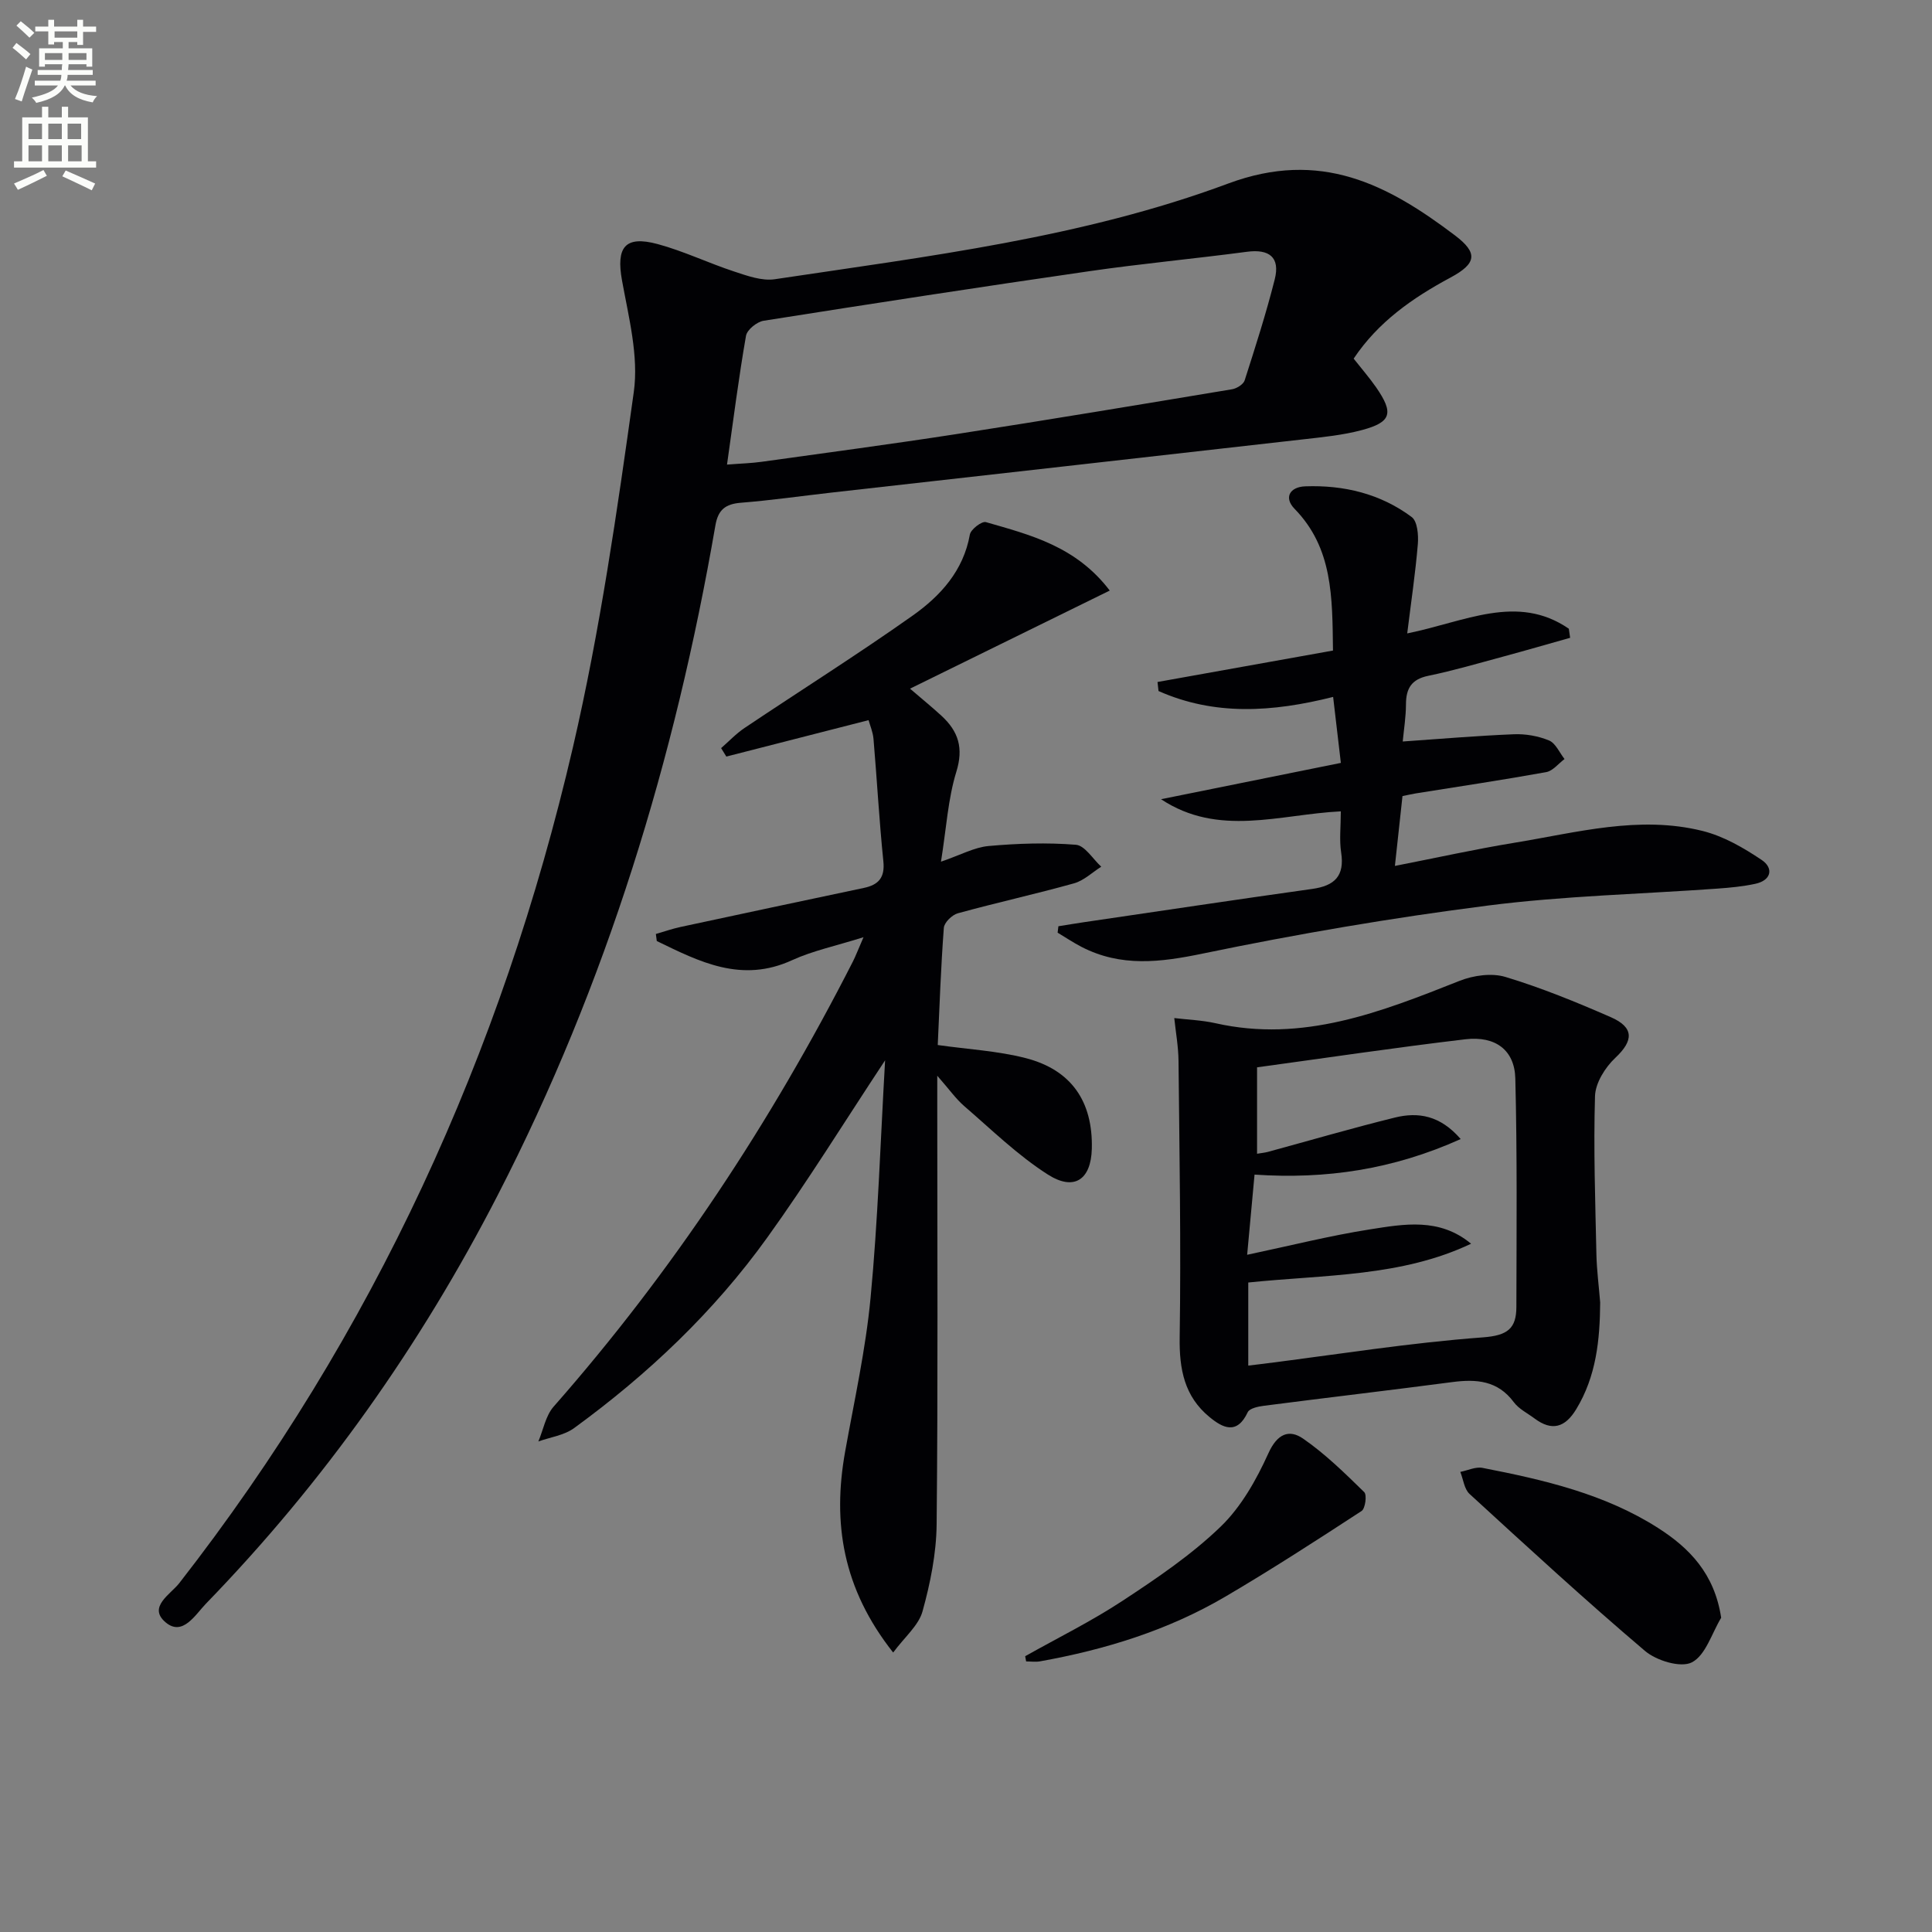
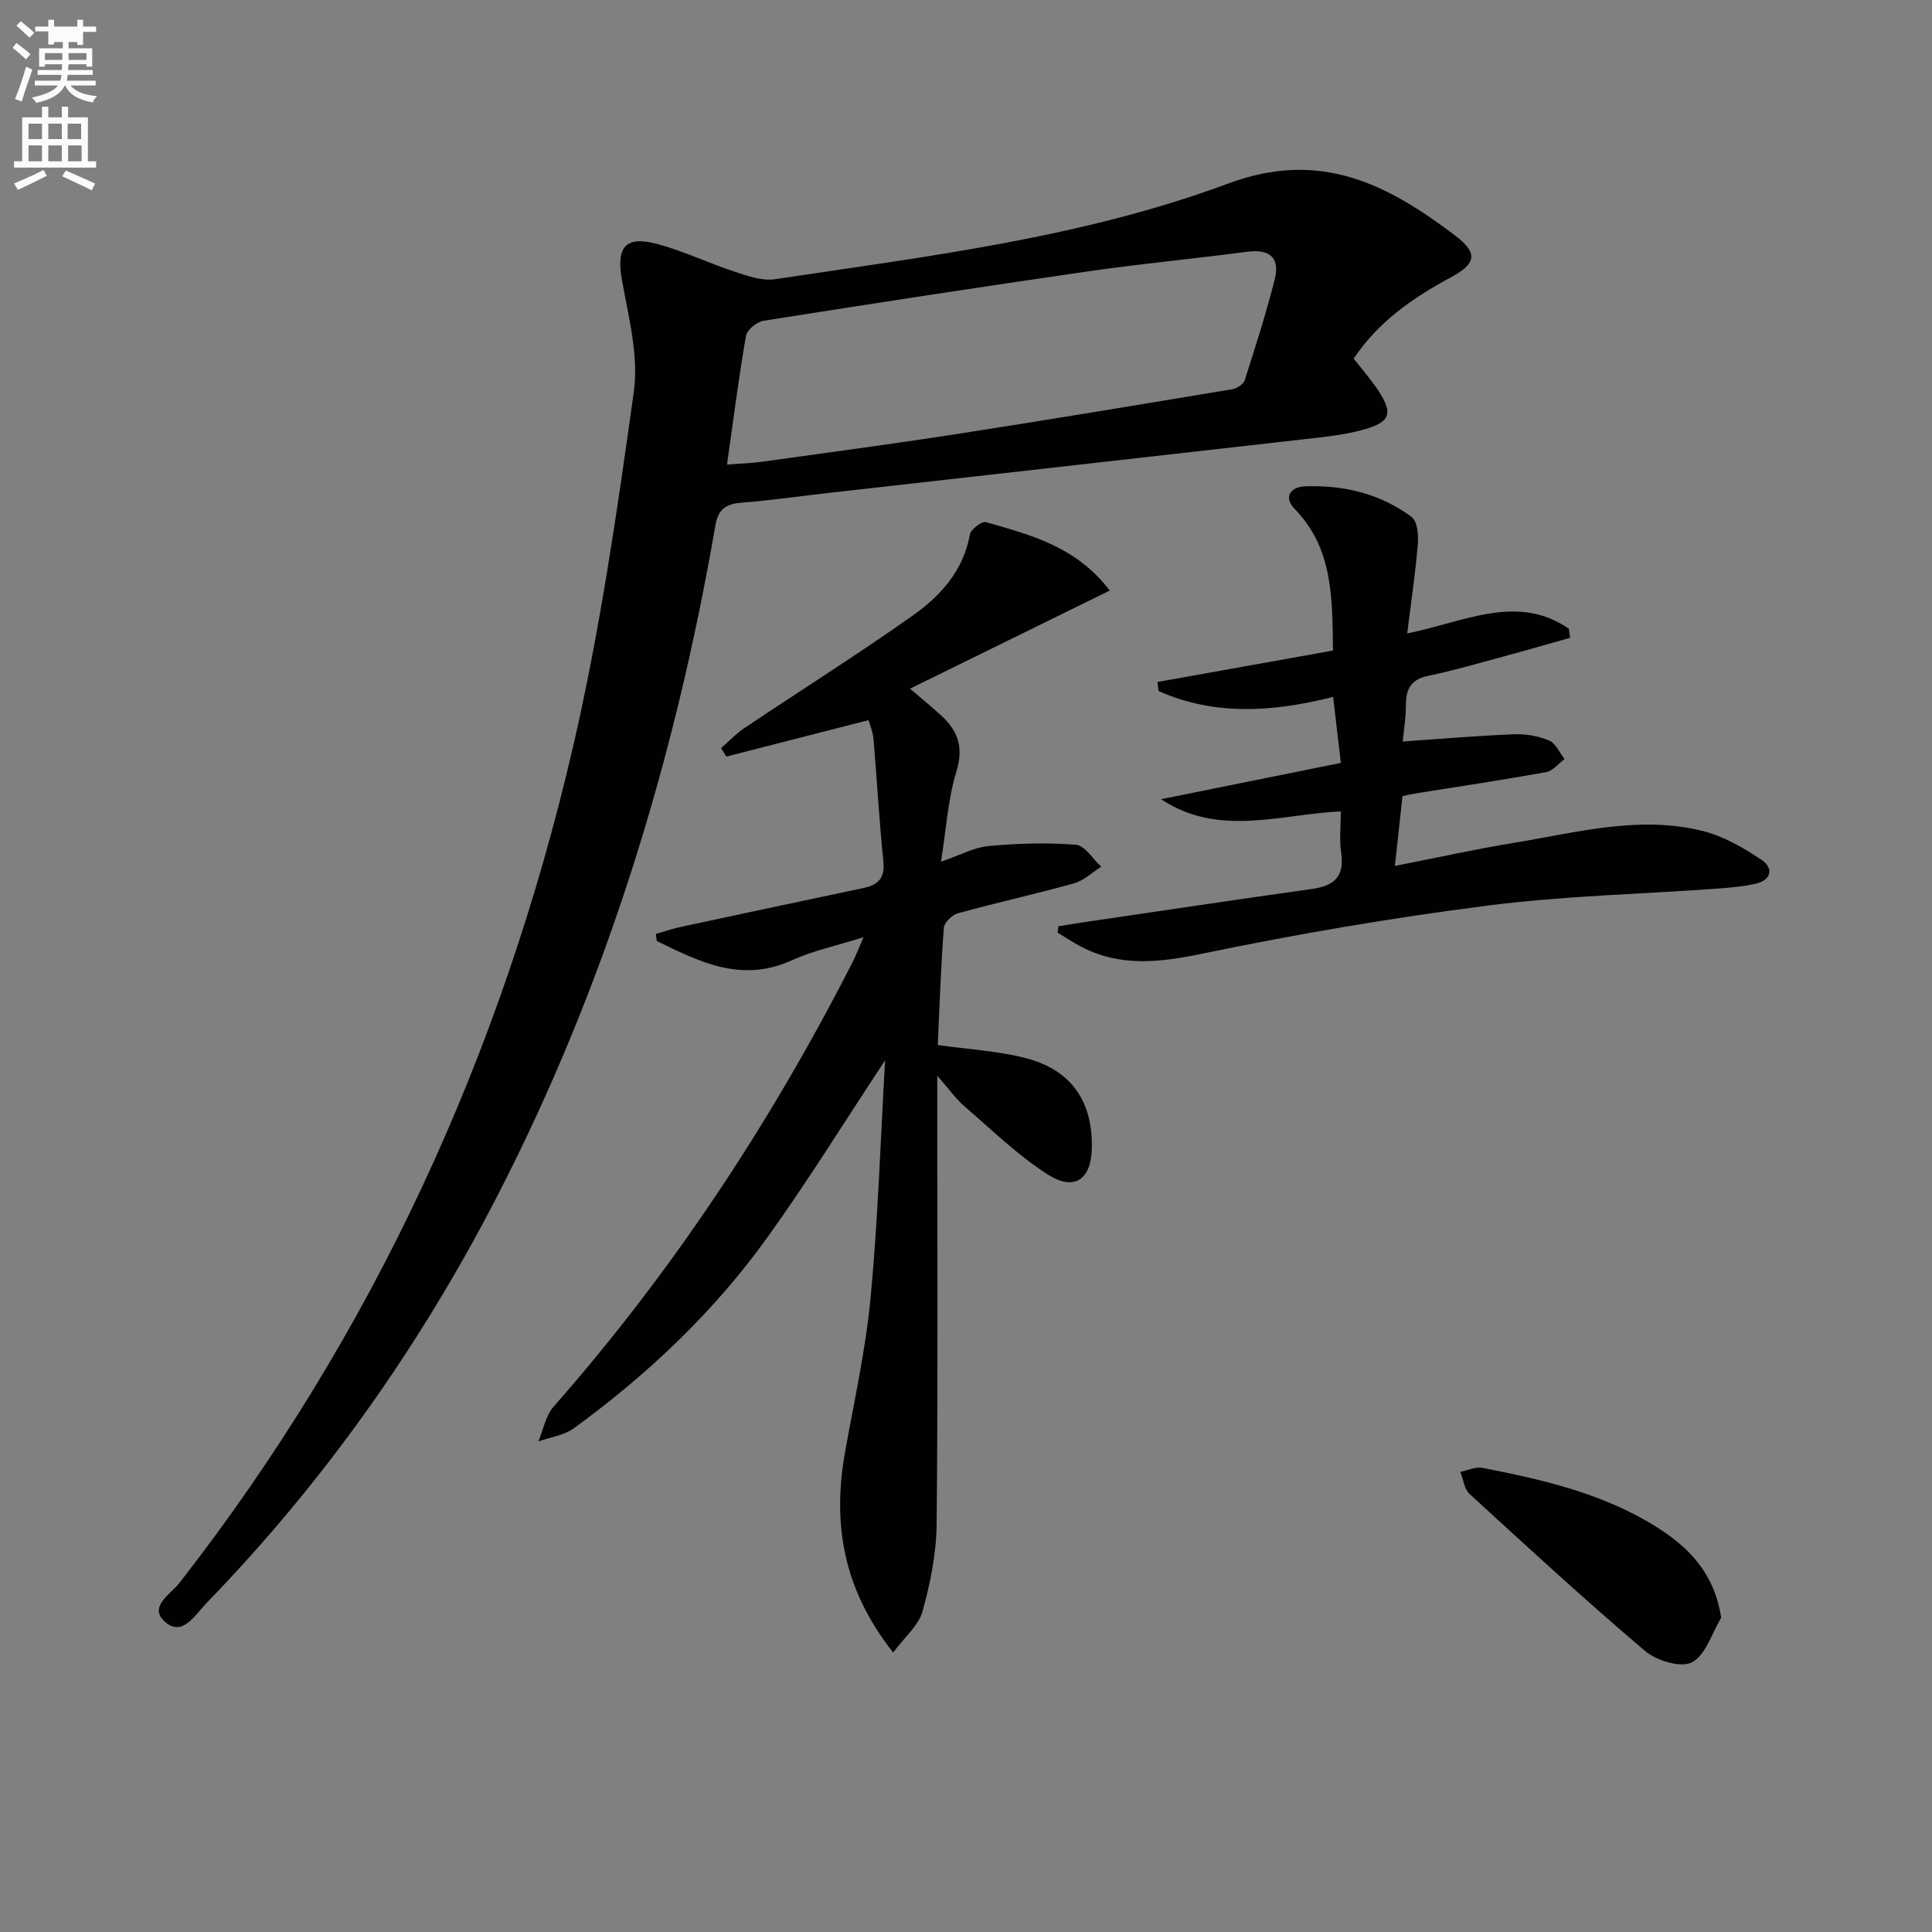
<svg xmlns="http://www.w3.org/2000/svg" enable-background="new 0 0 400 400" viewBox="0 0 400 400">
  <rect x="0" y="0" width="400" height="400" fill="#808080" stroke="none" />
-   <path d="m2.6 9.9.8-1c.9.7 1.9 1.4 2.9 2.3l-.9 1.1c-1.1-1-2-1.8-2.8-2.4zm.5 10.6c.9-2.1 1.6-4.3 2.3-6.7.4.2.8.4 1.3.6-.7 2.1-1.5 4.3-2.2 6.6zm.3-15.2.9-.9c1 .8 2 1.6 2.8 2.4l-1 1c-.9-.9-1.8-1.7-2.7-2.5zm12.6-1.2h1.2v1.4h2.7v1.1h-2.7v2.7h-1.2v-.6h-1.8v1.3h4.9v3.8h-1.2v-.5h-3.7c0 .4-.1.9-.1 1.2h5.1v1h-5.2c0 .5-.1.9-.2 1.2h6v1h-5.2c1.1 1.3 2.9 2 5.5 2.2-.4.4-.7.8-.9 1.3-2.9-.5-4.8-1.6-5.7-3.5h-.1c-.8 1.7-2.7 2.9-5.9 3.6-.2-.4-.6-.8-.9-1.1 2.8-.6 4.6-1.4 5.4-2.5h-4.8v-1h5.3c.1-.3.2-.7.2-1.2h-4.9v-1h5c0-.4 0-.8.1-1.2h-3.6v.5h-1.2v-3.8h4.9v-1.3h-1.8v.5h-1.2v-2.7h-2.7v-1h2.7v-1.4h1.2v1.4h4.8zm-6.7 8.3h3.6c0-.4 0-.9 0-1.4h-3.6zm1.9-4.6h4.8v-1.3h-4.7v1.3zm6.7 3.2h-3.7v1.4h3.7z" fill="#fbfcfa" />
+   <path d="m2.6 9.9.8-1c.9.7 1.9 1.4 2.9 2.3l-.9 1.1c-1.1-1-2-1.8-2.8-2.4zm.5 10.6c.9-2.1 1.6-4.3 2.3-6.7.4.2.8.4 1.3.6-.7 2.1-1.5 4.3-2.2 6.6zm.3-15.2.9-.9c1 .8 2 1.6 2.8 2.4l-1 1c-.9-.9-1.8-1.7-2.7-2.5zm12.6-1.2h1.2v1.4h2.7v1.1h-2.7v2.7h-1.2v-.6h-1.8v1.3h4.9v3.8h-1.2v-.5h-3.7c0 .4-.1.9-.1 1.2h5.1v1h-5.2c0 .5-.1.9-.2 1.2h6v1h-5.2c1.1 1.3 2.9 2 5.5 2.2-.4.4-.7.8-.9 1.3-2.9-.5-4.8-1.6-5.7-3.5h-.1c-.8 1.7-2.7 2.9-5.9 3.6-.2-.4-.6-.8-.9-1.1 2.8-.6 4.6-1.4 5.4-2.5h-4.8v-1h5.3c.1-.3.2-.7.2-1.2h-4.9v-1h5c0-.4 0-.8.1-1.2h-3.6v.5h-1.2v-3.8h4.9v-1.3h-1.8v.5h-1.2v-2.7h-2.7v-1h2.7v-1.4h1.2v1.4h4.8zm-6.7 8.3h3.6c0-.4 0-.9 0-1.4h-3.6zm1.9-4.6h4.8v-1.3v1.3zm6.7 3.2h-3.7v1.4h3.7z" fill="#fbfcfa" />
  <path d="m8.7 22.1h1.3v2.2h2.8v-2.2h1.3v2.2h4.1v9.1h1.7v1.3h-17v-1.3h1.7v-9.1h4.1zm.3 13.1.7 1.2c-1.8.9-3.8 1.9-6 2.9-.2-.4-.5-.8-.8-1.3 2.3-1 4.4-1.9 6.1-2.8zm-3.1-6.4h2.8v-3.2h-2.8zm0 4.6h2.8v-3.3h-2.8zm4.1-4.6h2.8v-3.2h-2.8zm0 4.6h2.8v-3.3h-2.8zm3.6 1.9c2.1.9 4.1 1.8 6.1 2.7l-.7 1.4c-2.2-1.1-4.2-2-6.1-2.9zm3.2-9.7h-2.8v3.2h2.8zm-2.7 7.8h2.8v-3.3h-2.8z" fill="#fbfcfa" />
  <g fill="#010104">
    <path d="m280.26 74.25c1.62 2.06 3.26 3.94 4.67 5.97 3.66 5.3 3.16 7.18-2.92 8.81-3.98 1.07-8.15 1.47-12.27 1.94-32.51 3.7-65.03 7.34-97.55 11.01-6.27.71-12.53 1.61-18.82 2.11-3.17.26-4.69 1.44-5.25 4.67-8.36 48.38-22.54 94.89-45.07 138.68-16.01 31.13-36.01 59.43-60.4 84.57-2.21 2.28-4.83 6.86-8.36 3.88-3.76-3.17 1.03-5.81 2.82-8.11 40.22-51.58 66.79-109.68 81.52-173.12 5.61-24.18 9.15-48.89 12.59-73.5 1.04-7.45-1.06-15.47-2.44-23.1-1.24-6.85.58-9.36 7.37-7.53 5.41 1.46 10.53 3.94 15.87 5.69 2.7.89 5.73 1.99 8.4 1.59 31.68-4.75 63.74-8.6 93.86-19.81 19.14-7.12 33.01.19 46.96 10.74 4.81 3.64 4.47 5.82-.92 8.72-7.87 4.22-14.99 9.2-20.06 16.79zm-129.74 21.94c2.88-.23 5.04-.28 7.17-.58 13.47-1.88 26.96-3.67 40.41-5.75 19.02-2.95 38.01-6.11 56.99-9.27.97-.16 2.33-1.01 2.6-1.83 2.22-6.93 4.45-13.87 6.23-20.92 1.15-4.56-1.11-6.33-5.77-5.71-10.86 1.44-21.79 2.45-32.63 4.02-22.5 3.25-44.97 6.71-67.43 10.26-1.39.22-3.43 1.87-3.64 3.12-1.51 8.64-2.61 17.35-3.93 26.66z" />
    <path d="m183.25 219.53c-8.58 12.98-16.07 25.12-24.38 36.67-11.05 15.39-24.72 28.33-40.02 39.48-2.05 1.49-4.9 1.87-7.39 2.76 1.03-2.43 1.51-5.33 3.16-7.21 24.66-28.03 45.02-58.92 61.95-92.13.58-1.14 1.03-2.35 2.21-5.06-5.79 1.82-10.51 2.8-14.77 4.75-10.48 4.81-19.18.34-28.03-3.96-.06-.49-.12-.98-.19-1.46 1.7-.49 3.38-1.08 5.1-1.45 12.64-2.72 25.29-5.41 37.94-8.08 3.04-.64 4.41-2.11 4.06-5.52-.86-8.42-1.32-16.89-2.04-25.33-.12-1.43-.73-2.82-1.02-3.89-10.07 2.58-19.76 5.06-29.45 7.54-.36-.58-.72-1.17-1.08-1.75 1.62-1.41 3.11-3.01 4.88-4.19 11.6-7.78 23.43-15.22 34.82-23.28 5.71-4.05 10.47-9.25 11.8-16.75.19-1.07 2.48-2.82 3.32-2.57 9.2 2.65 18.66 4.99 25.64 14.17-13.8 6.78-27.26 13.39-41.35 20.31 2.43 2.09 4.55 3.81 6.55 5.65 3.45 3.19 4.57 6.62 3.04 11.56-1.73 5.6-2.06 11.63-3.18 18.61 4.07-1.39 6.9-2.97 9.84-3.24 6-.54 12.1-.74 18.09-.26 1.86.15 3.51 2.95 5.25 4.54-1.86 1.18-3.59 2.87-5.62 3.44-7.98 2.23-16.09 4.01-24.08 6.21-1.19.33-2.81 1.91-2.89 3.02-.61 8.1-.89 16.23-1.26 24.25 6.25.89 12.38 1.21 18.21 2.71 9.49 2.44 13.93 9.02 13.69 18.76-.16 6.36-3.61 8.85-9.11 5.34-6.24-3.98-11.64-9.28-17.29-14.15-1.73-1.49-3.08-3.43-5.6-6.3v6.37c0 28.83.16 57.66-.13 86.48-.06 6.04-1.3 12.2-2.92 18.04-.81 2.93-3.69 5.3-6.08 8.53-10.48-13.26-12.58-26.84-9.95-41.57 1.9-10.6 4.26-21.16 5.27-31.85 1.53-16.03 2.03-32.14 3.01-49.19z" />
-     <path d="m331.3 269.68c-.06 7.75-.81 15.26-4.97 22.1-2.3 3.78-5.02 4.59-8.62 1.9-1.46-1.09-3.24-1.96-4.29-3.37-3.32-4.48-7.72-4.82-12.7-4.17-13 1.71-26.03 3.23-39.04 4.91-1.19.15-2.97.53-3.35 1.33-2.22 4.74-5.15 3.29-7.93.99-5.18-4.26-6.26-9.87-6.16-16.48.29-19.07-.05-38.16-.24-57.24-.03-2.96-.57-5.92-.88-8.87 2.84.34 5.73.44 8.51 1.06 18.09 4.09 34.27-2.31 50.54-8.76 2.88-1.14 6.67-1.68 9.53-.81 7.42 2.24 14.65 5.2 21.77 8.31 4.91 2.14 4.74 4.89.97 8.43-2.1 1.97-4.13 5.2-4.21 7.93-.33 10.93.06 21.88.29 32.82.08 3.31.52 6.62.78 9.92zm-72.86-4.15v17.2c1.25-.15 2.21-.26 3.18-.38 15.12-1.91 30.2-4.34 45.37-5.46 5.15-.38 6.95-1.83 6.96-6.32.03-15.77.18-31.54-.22-47.3-.15-5.85-4.11-8.83-10.32-8.1-14.42 1.7-28.79 3.85-43.15 5.81v17.89c.91-.15 1.56-.21 2.19-.37 8.78-2.39 17.51-4.94 26.34-7.12 4.83-1.19 9.38-.47 13.63 4.45-14.01 6.3-27.87 8.36-42.68 7.36-.51 5.55-.99 10.72-1.53 16.6 8.95-1.89 17.13-3.96 25.42-5.26 7.04-1.1 14.38-2.48 20.94 2.97-14.48 6.87-30.22 6.38-46.13 8.03z" />
    <path d="m275.98 134.69c-.14-11.09-.02-21.21-7.95-29.34-2.29-2.35-.96-4.54 2.2-4.66 8.01-.29 15.58 1.53 22.05 6.36 1.18.88 1.42 3.71 1.27 5.58-.5 6.02-1.4 12.01-2.2 18.51 11.93-2.4 22.77-8.32 33.46-.97.09.63.18 1.25.27 1.88-4.66 1.31-9.3 2.66-13.97 3.92-5.12 1.38-10.22 2.88-15.41 3.95-3.48.72-4.6 2.62-4.61 5.91-.01 2.63-.44 5.26-.67 7.69 7.68-.53 15.34-1.19 23.01-1.5 2.43-.1 5.05.36 7.29 1.29 1.36.57 2.15 2.51 3.2 3.84-1.26.94-2.42 2.46-3.8 2.71-8.96 1.62-17.97 2.96-26.96 4.4-.81.13-1.61.32-2.79.56-.5 4.61-1 9.16-1.57 14.46 8.65-1.69 16.64-3.47 24.71-4.79 12.91-2.11 25.83-5.73 38.99-2.45 4.34 1.08 8.5 3.49 12.26 6.02 2.47 1.67 2 4.2-1.33 4.92-2.58.56-5.25.81-7.9 1-15.87 1.14-31.84 1.5-47.6 3.52-19.73 2.52-39.4 5.88-58.88 9.92-8.81 1.83-16.96 2.84-25.14-1.38-1.7-.88-3.29-1.95-4.94-2.94.05-.44.11-.89.16-1.33 1.77-.28 3.53-.58 5.3-.84 15.75-2.31 31.5-4.68 47.27-6.89 4.62-.65 6.72-2.67 5.97-7.55-.4-2.59-.07-5.29-.07-8.51-12.67.63-25.29 5.38-37.22-2.51 12.33-2.49 24.66-4.98 37.23-7.52-.59-5.06-1.09-9.28-1.6-13.66-12.63 3.18-24.57 3.92-36.15-1.22-.07-.62-.14-1.25-.21-1.87 11.97-2.14 23.95-4.29 36.33-6.51z" />
    <path d="m356.35 334.94c-1.95 3.22-3.21 7.75-6.06 9.23-2.29 1.19-7.34-.34-9.72-2.37-12.38-10.51-24.34-21.52-36.31-32.49-1.11-1.01-1.3-3.03-1.92-4.57 1.54-.3 3.18-1.11 4.6-.83 12.7 2.47 25.33 5.39 36.39 12.47 6.4 4.1 11.64 9.4 13.02 18.56z" />
-     <path d="m212.25 342.9c6.76-3.8 13.75-7.25 20.22-11.51 7.06-4.64 14.18-9.46 20.23-15.29 4.27-4.11 7.43-9.74 9.91-15.22 1.83-4.04 4.28-5.03 7.18-3.03 4.59 3.17 8.65 7.16 12.66 11.08.59.57.22 3.4-.54 3.9-9.31 6.07-18.65 12.12-28.24 17.75-11.86 6.96-24.84 10.96-38.33 13.38-.93.17-1.93.02-2.89.02-.06-.36-.13-.72-.2-1.08z" />
  </g>
</svg>